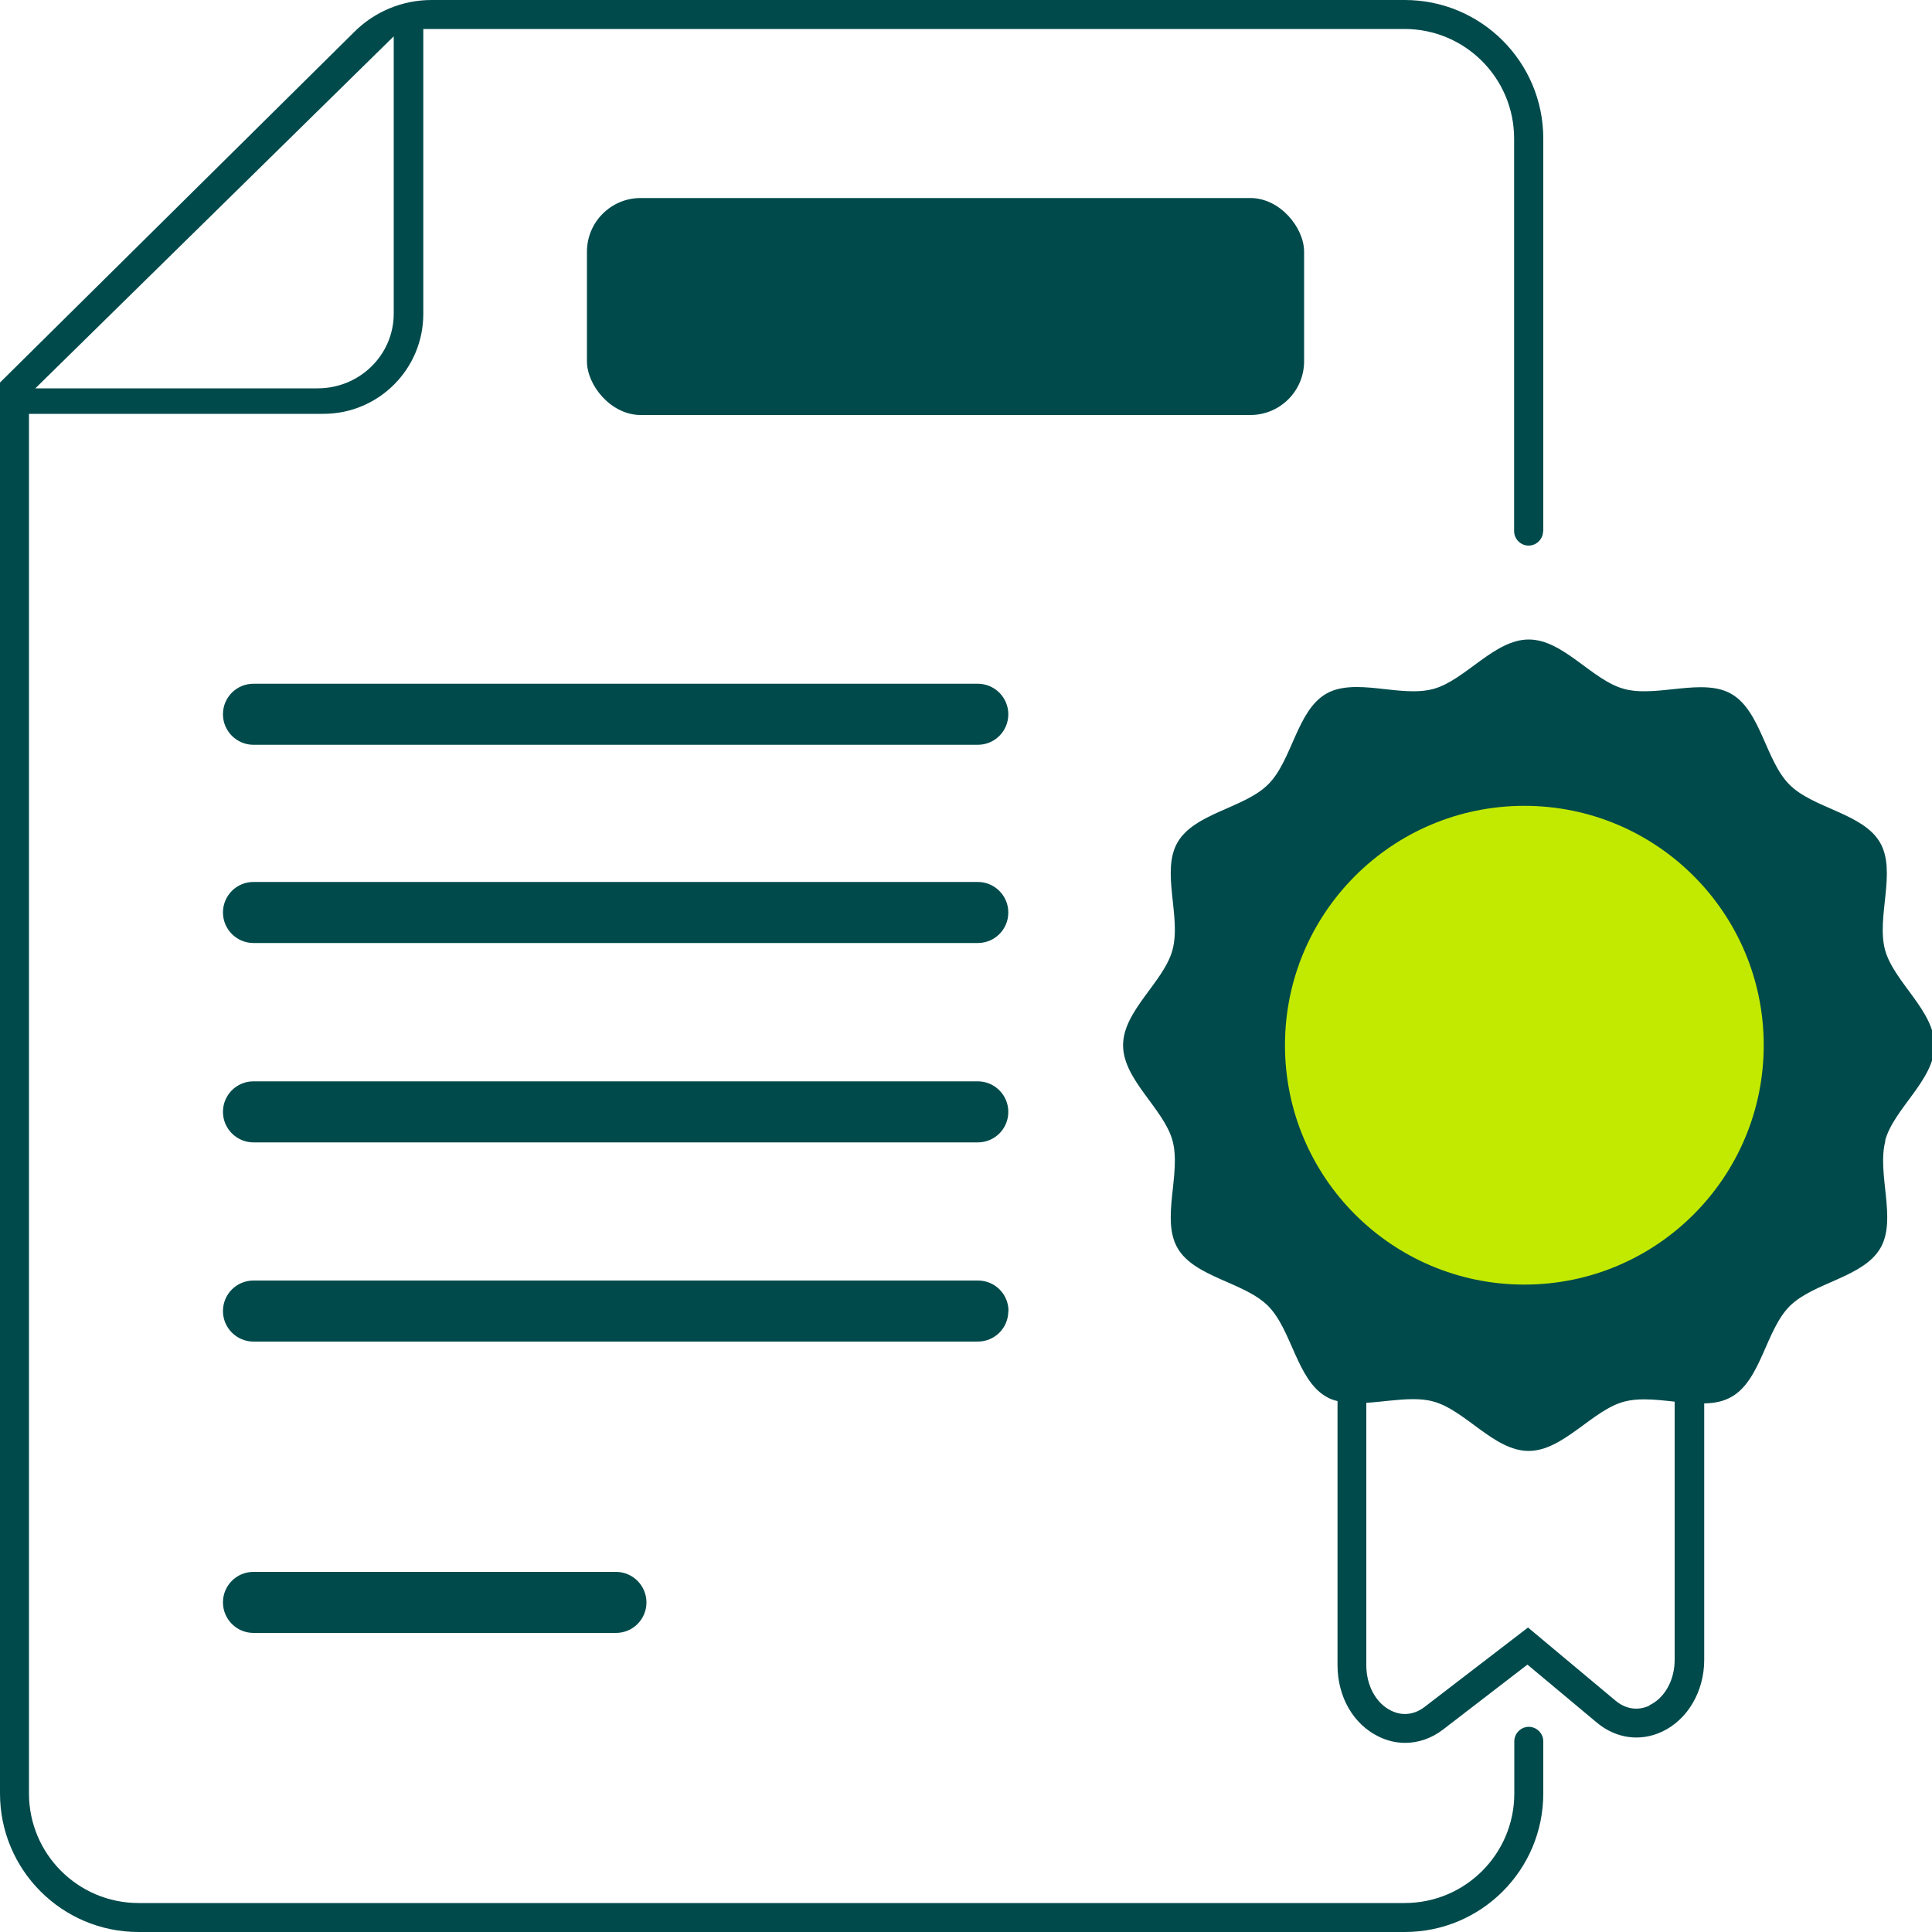
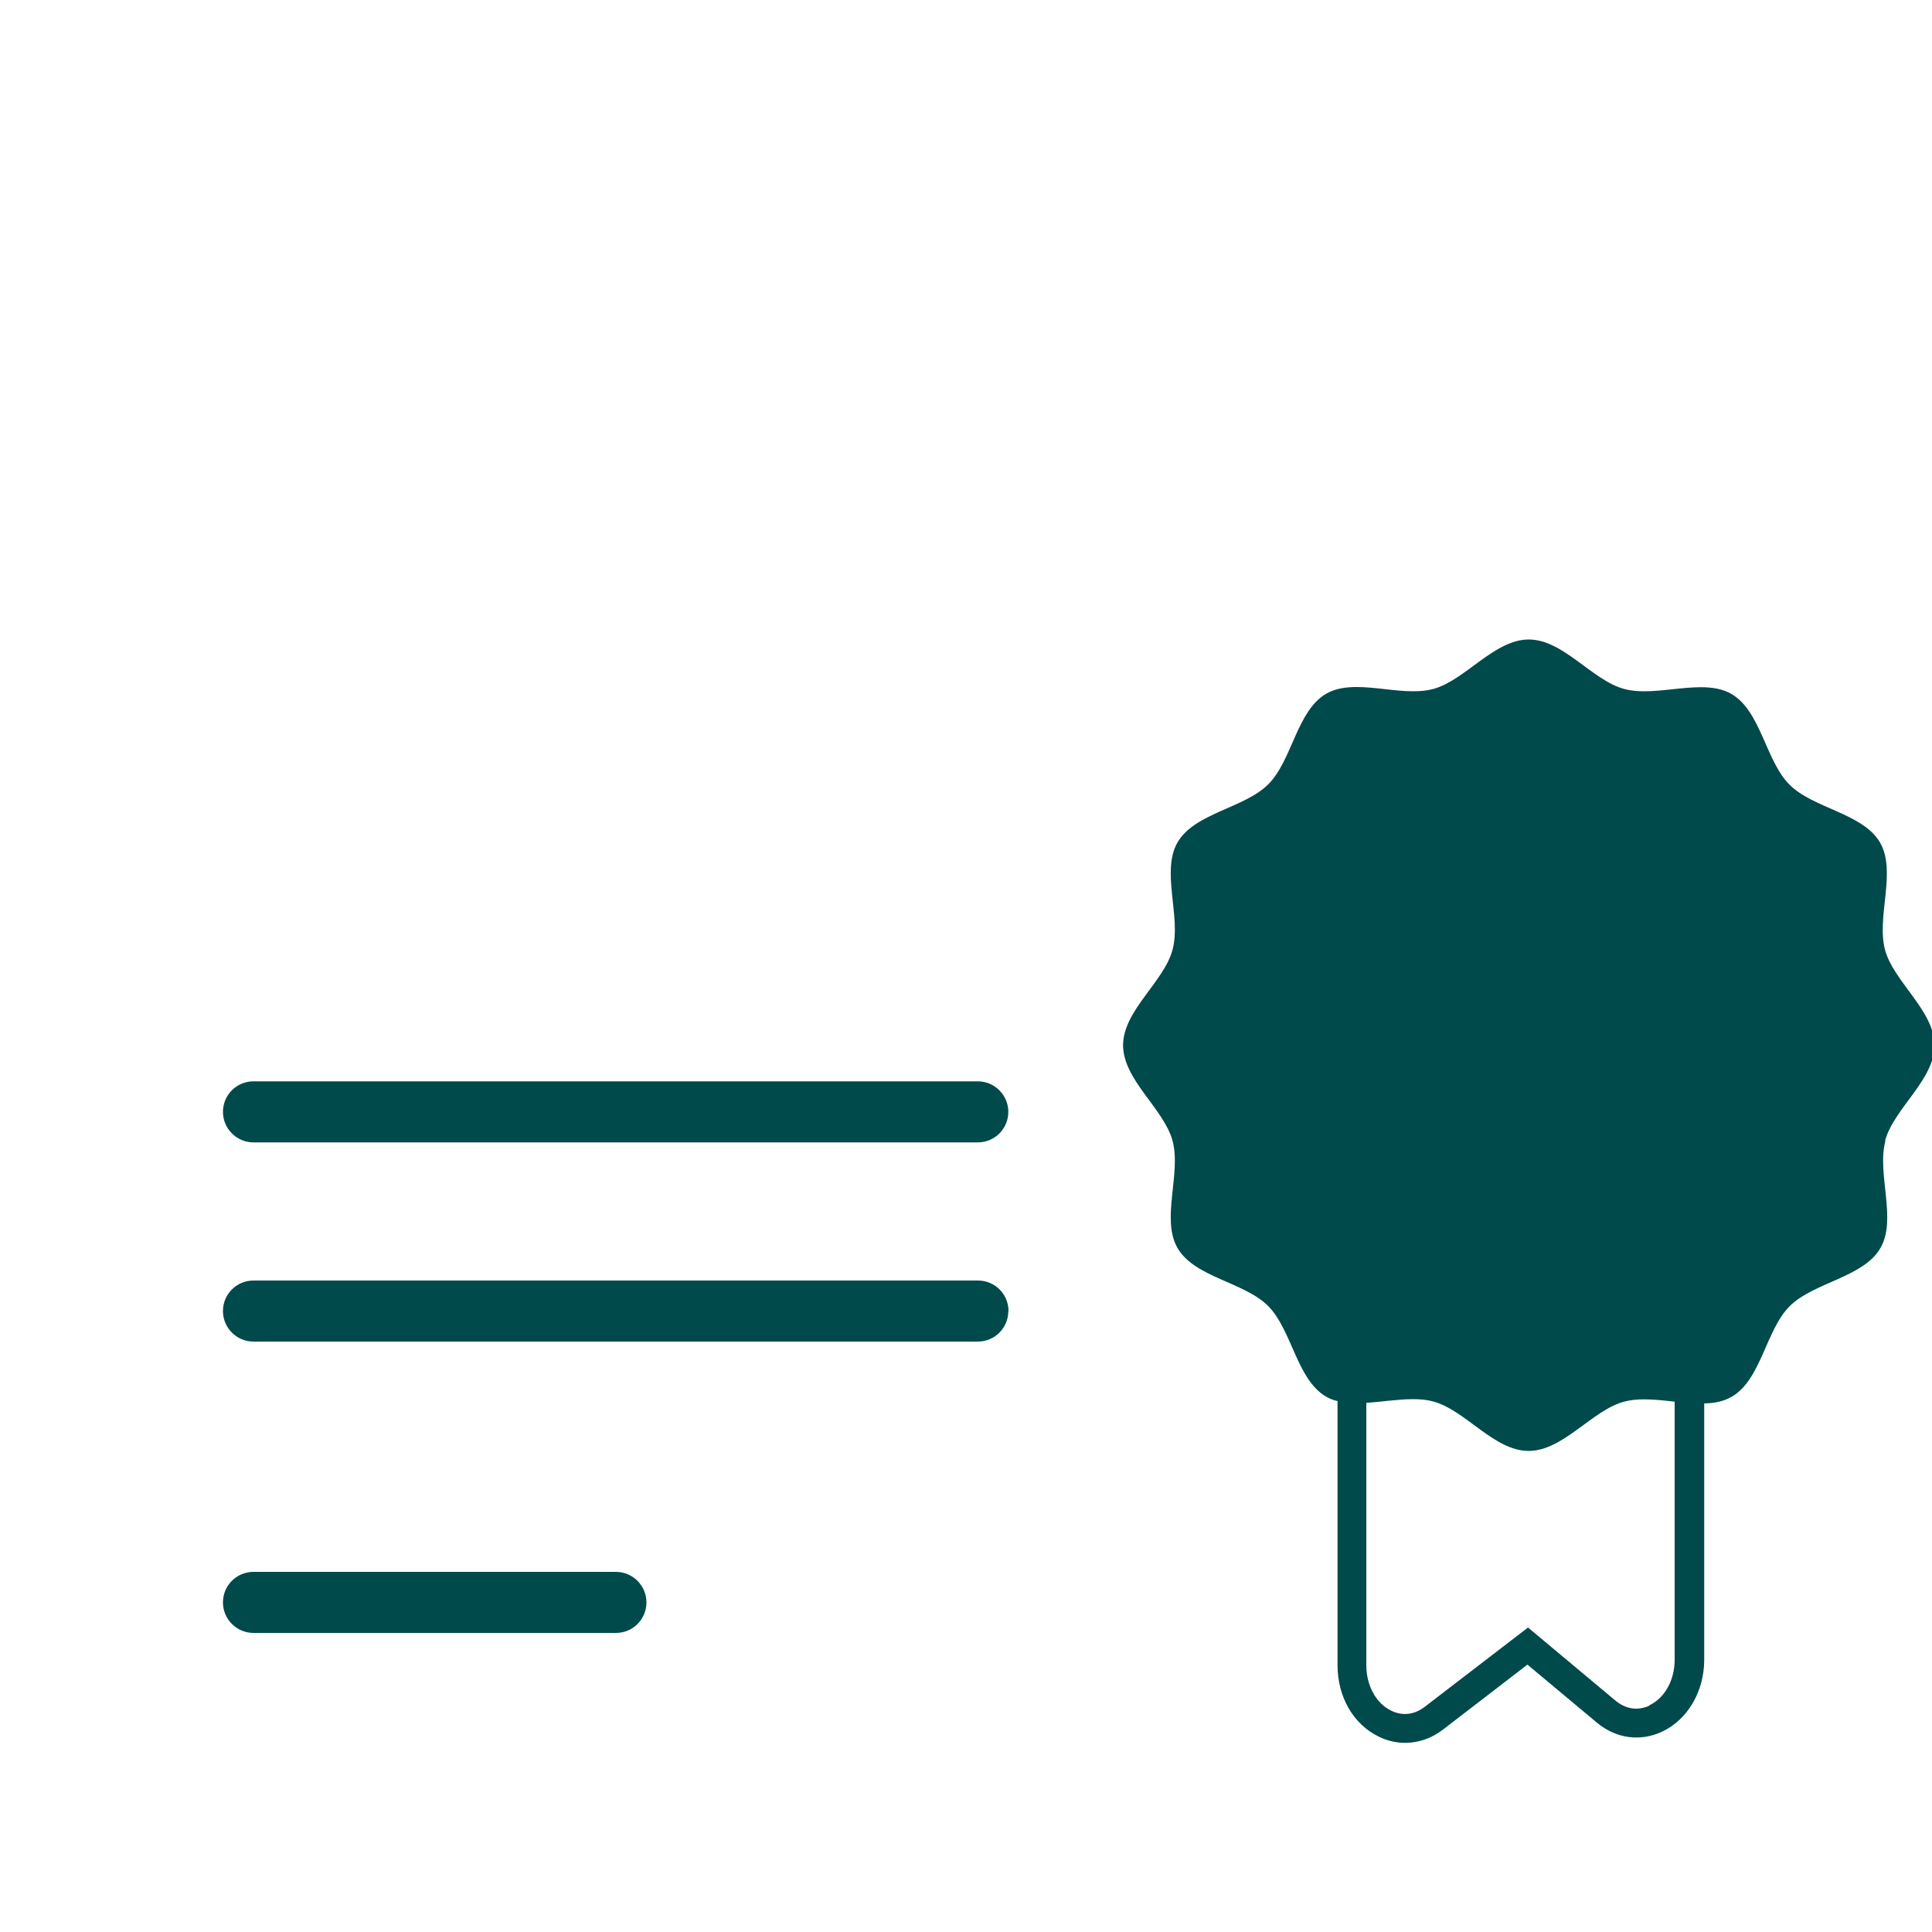
<svg xmlns="http://www.w3.org/2000/svg" id="Layer_1" data-name="Layer 1" viewBox="0 0 100 100">
  <defs>
    <style> .cls-1 { fill: #c2ea00; } .cls-1, .cls-2 { stroke-width: 0px; } .cls-2 { fill: #004a4b; } </style>
  </defs>
  <g>
-     <path class="cls-2" d="m79.88,27.49V7.17C79.88,3.21,76.67,0,72.71,0H22.34C20.84,0,19.4.59,18.34,1.65L0,19.8v73.03C0,96.79,3.21,100,7.17,100h65.54c3.96,0,7.17-3.21,7.17-7.17v-2.7c0-.41-.34-.75-.75-.75s-.75.34-.75.75v2.7c0,3.13-2.54,5.67-5.67,5.67H7.17c-3.13,0-5.67-2.54-5.67-5.67V21.42h15.24c2.86,0,5.17-2.32,5.17-5.17V1.5h50.79c3.13,0,5.67,2.54,5.67,5.67v20.32c0,.41.34.75.75.75h0c.41,0,.75-.34.75-.75Zm-59.5-11.26c0,2.14-1.76,3.87-3.94,3.87H1.83L20.38,1.88v14.35Z" />
-     <rect class="cls-2" x="30.38" y="10.25" width="37.12" height="11.23" rx="2.78" ry="2.78" />
-     <path class="cls-2" d="m50.61,35.39H13.12c-.88,0-1.58.71-1.58,1.58s.71,1.58,1.58,1.58h37.49c.88,0,1.58-.71,1.58-1.58s-.71-1.58-1.58-1.58Z" />
-     <path class="cls-2" d="m50.61,45.65H13.12c-.88,0-1.58.71-1.58,1.58s.71,1.58,1.58,1.58h37.49c.88,0,1.58-.71,1.58-1.58s-.71-1.58-1.58-1.58Z" />
    <path class="cls-2" d="m50.61,55.97H13.12c-.88,0-1.58.71-1.58,1.58s.71,1.58,1.58,1.58h37.49c.88,0,1.58-.71,1.58-1.58s-.71-1.58-1.58-1.58Z" />
    <path class="cls-2" d="m52.2,67.86c0-.88-.71-1.58-1.58-1.58H13.12c-.88,0-1.58.71-1.58,1.58s.71,1.58,1.58,1.58h37.49c.88,0,1.58-.71,1.58-1.58Z" />
    <path class="cls-2" d="m13.12,81.36c-.88,0-1.58.71-1.58,1.58s.71,1.58,1.58,1.58h18.76c.88,0,1.58-.71,1.58-1.58s-.71-1.58-1.58-1.58H13.12Z" />
  </g>
  <path class="cls-2" d="m97.57,59.05c.44-1.66,2.56-3.15,2.56-4.94s-2.11-3.29-2.56-4.94c-.46-1.71.61-4.06-.26-5.56-.88-1.52-3.46-1.76-4.69-3-1.23-1.23-1.48-3.81-3-4.69-.46-.27-1.01-.35-1.59-.35-.94,0-1.97.21-2.92.21-.36,0-.72-.03-1.04-.12-1.66-.44-3.15-2.56-4.94-2.56s-3.29,2.11-4.94,2.56c-.33.09-.68.12-1.04.12-.95,0-1.98-.22-2.92-.22-.58,0-1.13.08-1.59.35-1.52.88-1.76,3.46-3,4.69-1.23,1.23-3.81,1.48-4.69,3-.87,1.5.2,3.85-.26,5.56-.44,1.66-2.56,3.15-2.56,4.94s2.11,3.29,2.56,4.94c.46,1.71-.61,4.06.26,5.56.88,1.52,3.46,1.76,4.69,3s1.48,3.81,3,4.69c.18.11.38.18.59.23v13.67c0,1.63.81,3.05,2.12,3.69.44.22.91.33,1.38.33.68,0,1.36-.23,1.95-.68l4.38-3.37,3.59,3c.99.83,2.25,1,3.38.47,1.32-.62,2.18-2.08,2.18-3.72v-13.27c.52-.01,1.01-.1,1.43-.35,1.52-.88,1.76-3.46,3-4.69s3.81-1.48,4.69-3c.87-1.5-.2-3.85.26-5.56Zm-12.19,29.23c-.6.28-1.24.19-1.78-.27l-4.51-3.77-5.34,4.1c-.54.42-1.17.49-1.75.2-.78-.38-1.28-1.3-1.28-2.35v-13.58c.8-.05,1.64-.19,2.42-.19.36,0,.72.03,1.04.12,1.66.44,3.15,2.56,4.94,2.56s3.29-2.11,4.94-2.55c.33-.09.68-.12,1.04-.12.51,0,1.05.06,1.58.12v13.36c0,1.06-.52,1.99-1.32,2.36Z" />
-   <circle class="cls-1" cx="78.9" cy="54.1" r="12.39" />
</svg>